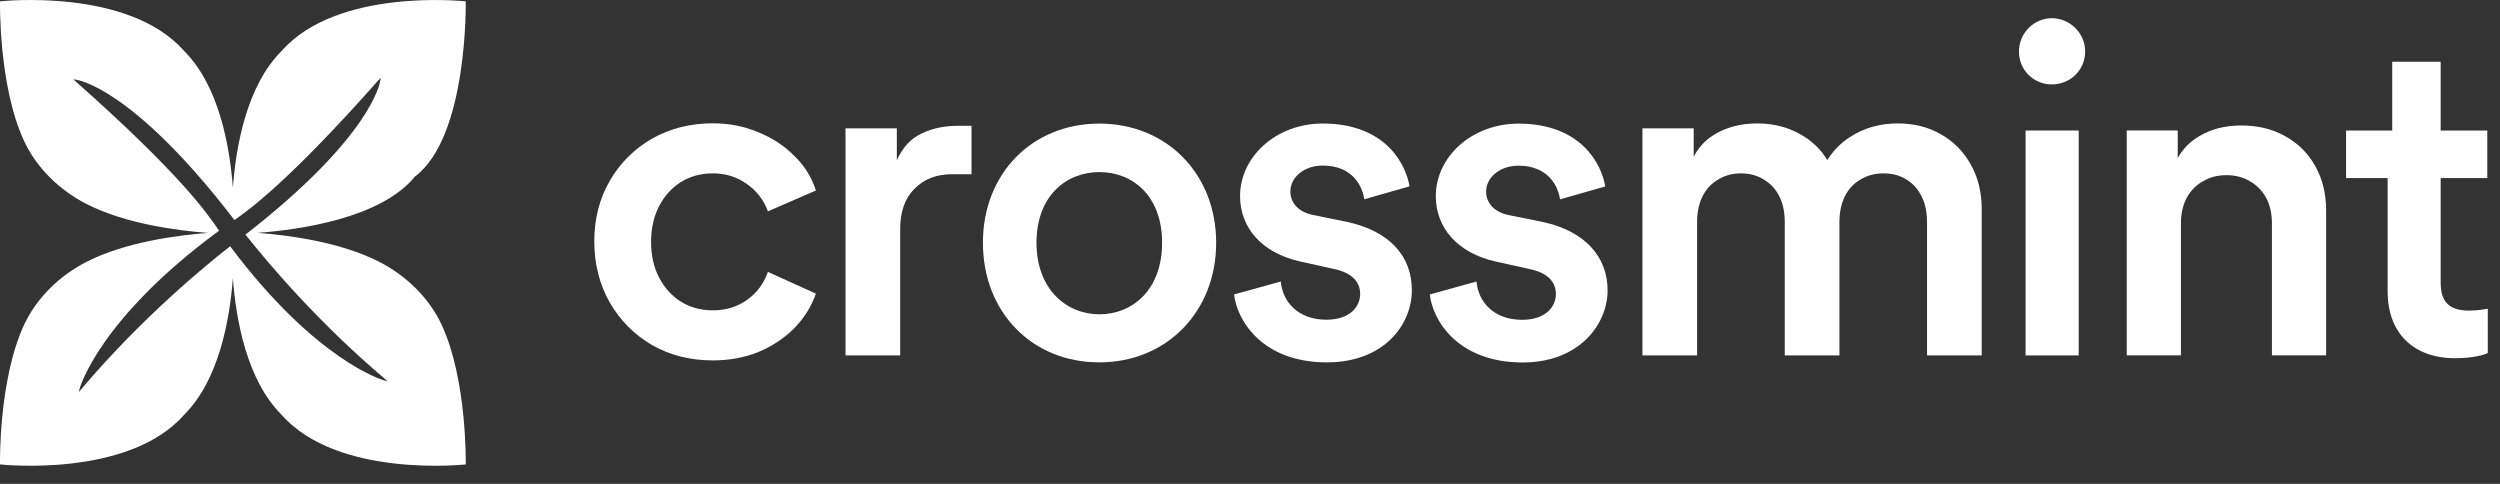
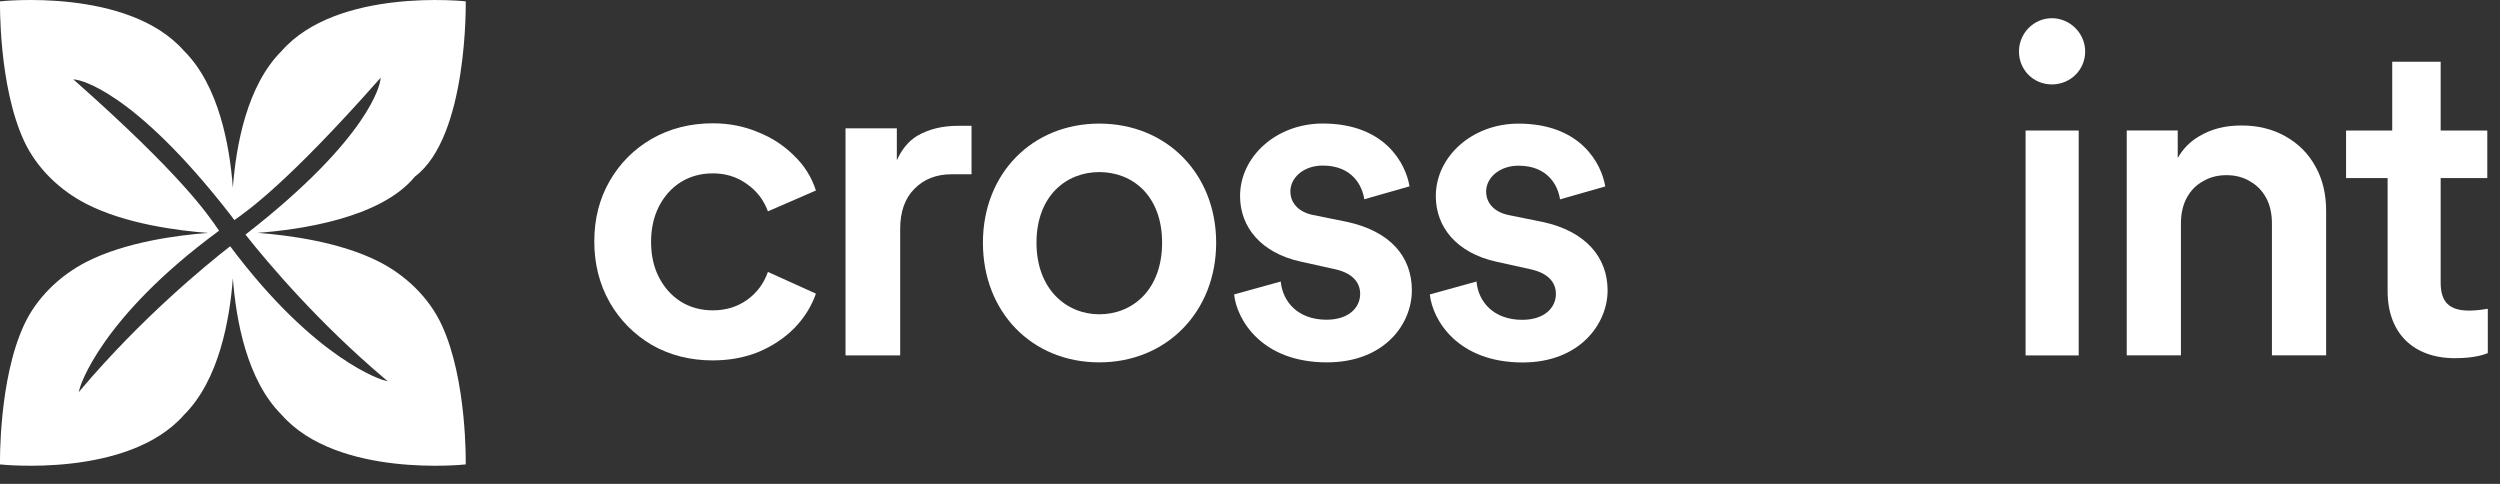
<svg xmlns="http://www.w3.org/2000/svg" fill="none" height="100%" overflow="visible" preserveAspectRatio="none" style="display: block;" viewBox="0 0 124 24" width="100%">
  <rect x="0" y="0" width="124" height="24" fill="#333333" stroke="none" />
  <g clip-path="url(#clip0_0_6123)" id="crossmint-white 1">
    <g id="Capa_1">
      <g id="SUBSTRACT">
        <g id="Group">
          <path d="M100.141 2.556C100.141 1.642 100.88 0.903 101.773 0.903C102.665 0.903 103.425 1.642 103.425 2.556C103.425 3.469 102.686 4.187 101.773 4.187C100.859 4.187 100.141 3.469 100.141 2.556Z" fill="white" id="Vector" />
          <path d="M121.057 3.061V6.474H123.37V8.833H121.057V14.009C121.057 14.995 121.492 15.406 122.478 15.406C122.844 15.406 123.279 15.336 123.395 15.315V17.513C123.233 17.583 122.731 17.766 121.769 17.766C119.708 17.766 118.426 16.529 118.426 14.444V8.833H116.365V6.474H116.94H118.654V4.791C118.654 4.773 118.654 4.751 118.654 4.732V3.061H121.059H121.057Z" fill="white" id="Vector_2" />
          <path d="M30.24 14.998C30.75 15.882 31.446 16.586 32.331 17.11C33.228 17.62 34.236 17.876 35.354 17.876C36.168 17.876 36.92 17.739 37.611 17.462C38.302 17.172 38.896 16.779 39.393 16.282C39.89 15.772 40.247 15.199 40.47 14.565L38.089 13.487C37.883 14.068 37.538 14.53 37.055 14.874C36.571 15.218 36.007 15.393 35.356 15.393C34.763 15.393 34.23 15.248 33.763 14.957C33.309 14.667 32.949 14.267 32.685 13.756C32.422 13.246 32.293 12.66 32.293 11.996C32.293 11.332 32.425 10.746 32.685 10.236C32.949 9.725 33.306 9.325 33.763 9.035C34.233 8.744 34.763 8.599 35.356 8.599C35.991 8.599 36.55 8.771 37.033 9.118C37.53 9.462 37.883 9.919 38.089 10.483L40.47 9.448C40.25 8.771 39.885 8.194 39.374 7.71C38.877 7.213 38.283 6.826 37.592 6.552C36.902 6.261 36.157 6.116 35.356 6.116C34.239 6.116 33.231 6.372 32.333 6.882C31.449 7.393 30.753 8.089 30.242 8.973C29.732 9.857 29.477 10.857 29.477 11.975C29.477 13.092 29.732 14.1 30.242 14.998H30.24Z" fill="white" id="Vector_3" />
          <path d="M44.485 6.366H41.938V17.629H44.649V11.356C44.649 10.502 44.883 9.838 45.353 9.368C45.824 8.884 46.444 8.642 47.216 8.642H48.188V6.24H47.525C46.737 6.24 46.063 6.406 45.496 6.737C45.071 6.992 44.735 7.395 44.483 7.949V6.363L44.485 6.366Z" fill="white" id="Vector_4" />
          <path clip-rule="evenodd" d="M54.525 6.13C57.868 6.13 60.322 8.626 60.322 12.039C60.322 15.452 57.871 17.973 54.525 17.973C51.179 17.973 48.753 15.476 48.753 12.039C48.753 8.602 51.203 6.13 54.525 6.13ZM54.525 15.589C56.175 15.589 57.64 14.374 57.64 12.039C57.64 9.704 56.172 8.535 54.525 8.535C52.878 8.535 51.41 9.725 51.41 12.039C51.41 14.353 52.899 15.589 54.525 15.589Z" fill="white" fill-rule="evenodd" id="Vector_5" />
          <path d="M63.525 13.963L61.211 14.605C61.348 15.866 62.584 17.973 65.814 17.973C68.655 17.973 70.028 16.094 70.028 14.398C70.028 12.703 68.929 11.467 66.822 11.007L65.126 10.663C64.438 10.526 64.003 10.091 64.003 9.494C64.003 8.806 64.667 8.212 65.607 8.212C67.096 8.212 67.577 9.244 67.668 9.884L69.912 9.242C69.73 8.142 68.722 6.127 65.607 6.127C63.294 6.127 61.507 7.777 61.507 9.723C61.507 11.257 62.538 12.539 64.508 12.974L66.158 13.34C67.05 13.522 67.464 13.982 67.464 14.576C67.464 15.264 66.892 15.858 65.793 15.858C64.374 15.858 63.616 14.965 63.525 13.958V13.963Z" fill="white" id="Vector_6" />
          <path d="M70.92 14.605L73.234 13.963C73.325 14.971 74.08 15.863 75.502 15.863C76.601 15.863 77.173 15.266 77.173 14.581C77.173 13.985 76.762 13.528 75.867 13.345L74.217 12.98C72.247 12.544 71.216 11.262 71.216 9.728C71.216 7.78 73.003 6.132 75.316 6.132C78.431 6.132 79.439 8.148 79.621 9.247L77.377 9.889C77.286 9.247 76.805 8.218 75.316 8.218C74.379 8.218 73.712 8.814 73.712 9.5C73.712 10.096 74.147 10.531 74.835 10.668L76.531 11.012C78.638 11.469 79.737 12.754 79.737 14.404C79.737 16.054 78.364 17.978 75.523 17.978C72.293 17.978 71.057 15.871 70.92 14.611V14.605Z" fill="white" id="Vector_7" />
-           <path d="M84.013 6.366H81.465V17.628H84.176V11.023C84.176 10.526 84.265 10.099 84.445 9.739C84.625 9.379 84.88 9.104 85.211 8.911C85.541 8.704 85.923 8.599 86.35 8.599C86.778 8.599 87.173 8.704 87.49 8.911C87.82 9.104 88.076 9.381 88.256 9.739C88.436 10.099 88.524 10.526 88.524 11.023V17.628H91.236V11.023C91.236 10.526 91.325 10.099 91.505 9.739C91.685 9.379 91.94 9.104 92.27 8.911C92.601 8.704 92.983 8.599 93.41 8.599C93.864 8.599 94.251 8.704 94.568 8.911C94.885 9.104 95.135 9.381 95.312 9.739C95.493 10.099 95.581 10.526 95.581 11.023V17.628H98.293V10.384C98.293 9.542 98.113 8.803 97.755 8.169C97.398 7.522 96.901 7.016 96.264 6.659C95.643 6.299 94.931 6.122 94.13 6.122C93.233 6.122 92.44 6.35 91.749 6.804C91.306 7.089 90.932 7.468 90.631 7.941C90.384 7.516 90.04 7.151 89.597 6.847C88.893 6.363 88.078 6.122 87.154 6.122C86.313 6.122 85.582 6.32 84.958 6.721C84.553 6.982 84.236 7.334 84.007 7.772V6.369L84.013 6.366Z" fill="white" id="Vector_8" />
          <path d="M103.103 17.629H100.469V6.474H103.103V17.629Z" fill="white" id="Vector_9" />
          <path d="M105.486 6.471V17.626H108.174V11.085C108.174 10.593 108.271 10.169 108.461 9.814C108.652 9.459 108.918 9.185 109.262 8.994C109.603 8.79 109.993 8.688 110.431 8.688C110.869 8.688 111.272 8.79 111.6 8.994C111.941 9.185 112.207 9.459 112.401 9.814C112.592 10.169 112.688 10.593 112.688 11.085V17.626H115.376V10.448C115.376 9.615 115.198 8.881 114.844 8.253C114.489 7.61 113.989 7.111 113.347 6.756C112.718 6.401 111.992 6.224 111.173 6.224C110.353 6.224 109.681 6.401 109.082 6.756C108.631 7.019 108.273 7.379 108.015 7.839V6.471H105.492H105.486Z" fill="white" id="Vector_10" />
        </g>
        <path clip-rule="evenodd" d="M18.814 12.988C16.876 11.996 14.291 11.663 12.773 11.55C14.839 11.397 18.884 10.835 20.577 8.761C23.226 6.777 23.1 0.067 23.1 0.067C23.1 0.067 16.742 -0.634 13.966 2.531C12.241 4.249 11.706 7.232 11.55 9.309C11.394 7.234 10.859 4.249 9.134 2.531C6.358 -0.637 3.26377e-05 0.067 3.26377e-05 0.067C3.26377e-05 0.067 -0.078 4.251 1.193 6.99C1.819 8.339 2.964 9.438 4.286 10.115C6.224 11.107 8.809 11.44 10.327 11.553C8.809 11.666 6.224 11.999 4.286 12.99C2.964 13.668 1.819 14.767 1.193 16.116C-0.078 18.851 3.26377e-05 23.035 3.26377e-05 23.035C3.26377e-05 23.035 6.358 23.737 9.134 20.571C10.859 18.854 11.394 15.868 11.55 13.794C11.706 15.868 12.241 18.854 13.966 20.571C16.742 23.737 23.1 23.035 23.1 23.035C23.1 23.035 23.18 18.851 21.907 16.113C21.281 14.764 20.136 13.665 18.814 12.988ZM19.026 18.857C18.994 18.849 15.675 17.903 11.416 12.214C10.166 13.189 7.027 15.769 4.039 19.292L3.905 19.451L3.958 19.249C3.966 19.214 4.939 15.796 10.865 11.443C10.292 10.593 8.946 8.64 3.749 4.036L3.633 3.934L3.786 3.956C3.897 3.972 6.568 4.391 11.448 10.679C11.448 10.679 11.51 10.765 11.623 10.916C12.31 10.44 14.302 9.027 18.779 3.969L18.881 3.854L18.859 4.007C18.843 4.117 18.424 6.775 12.176 11.636C13.356 13.125 15.796 16 19.069 18.773L19.23 18.91L19.029 18.857H19.026Z" fill="white" fill-rule="evenodd" id="Vector_11" />
      </g>
    </g>
  </g>
  <defs>
    <clipPath id="clip0_0_6123">
      <rect fill="white" height="23.103" width="123.392" />
    </clipPath>
  </defs>
</svg>